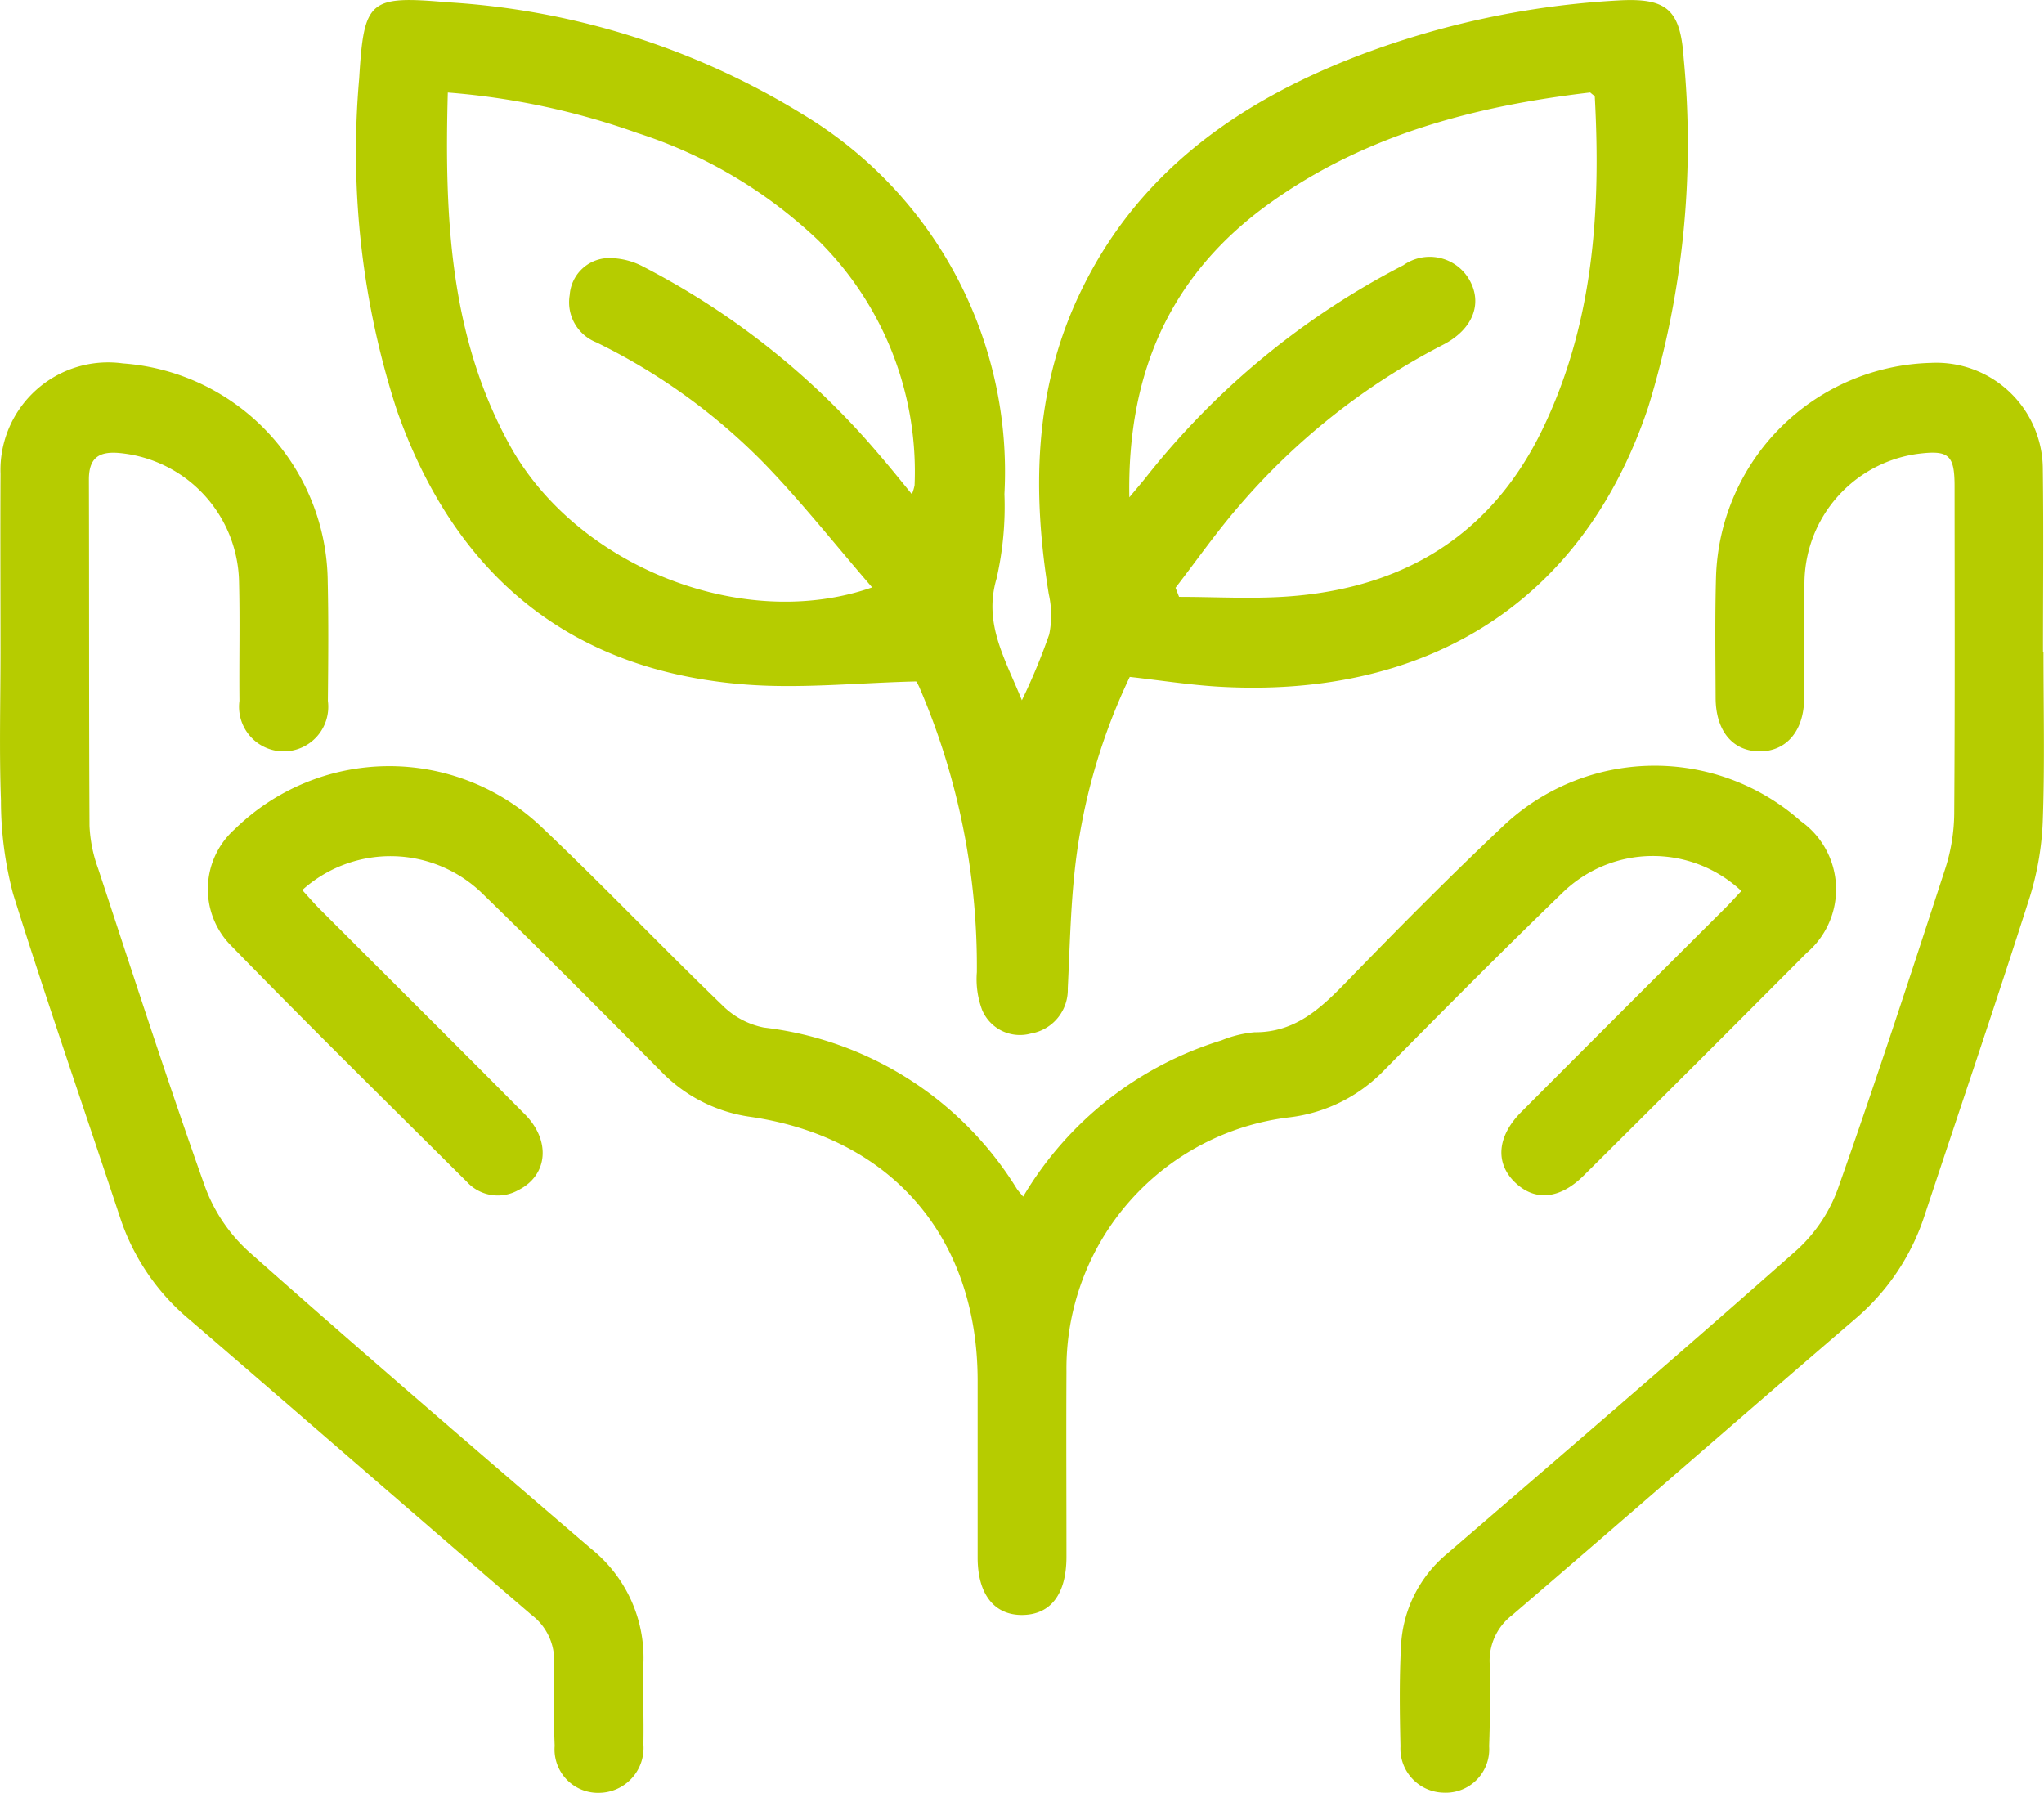
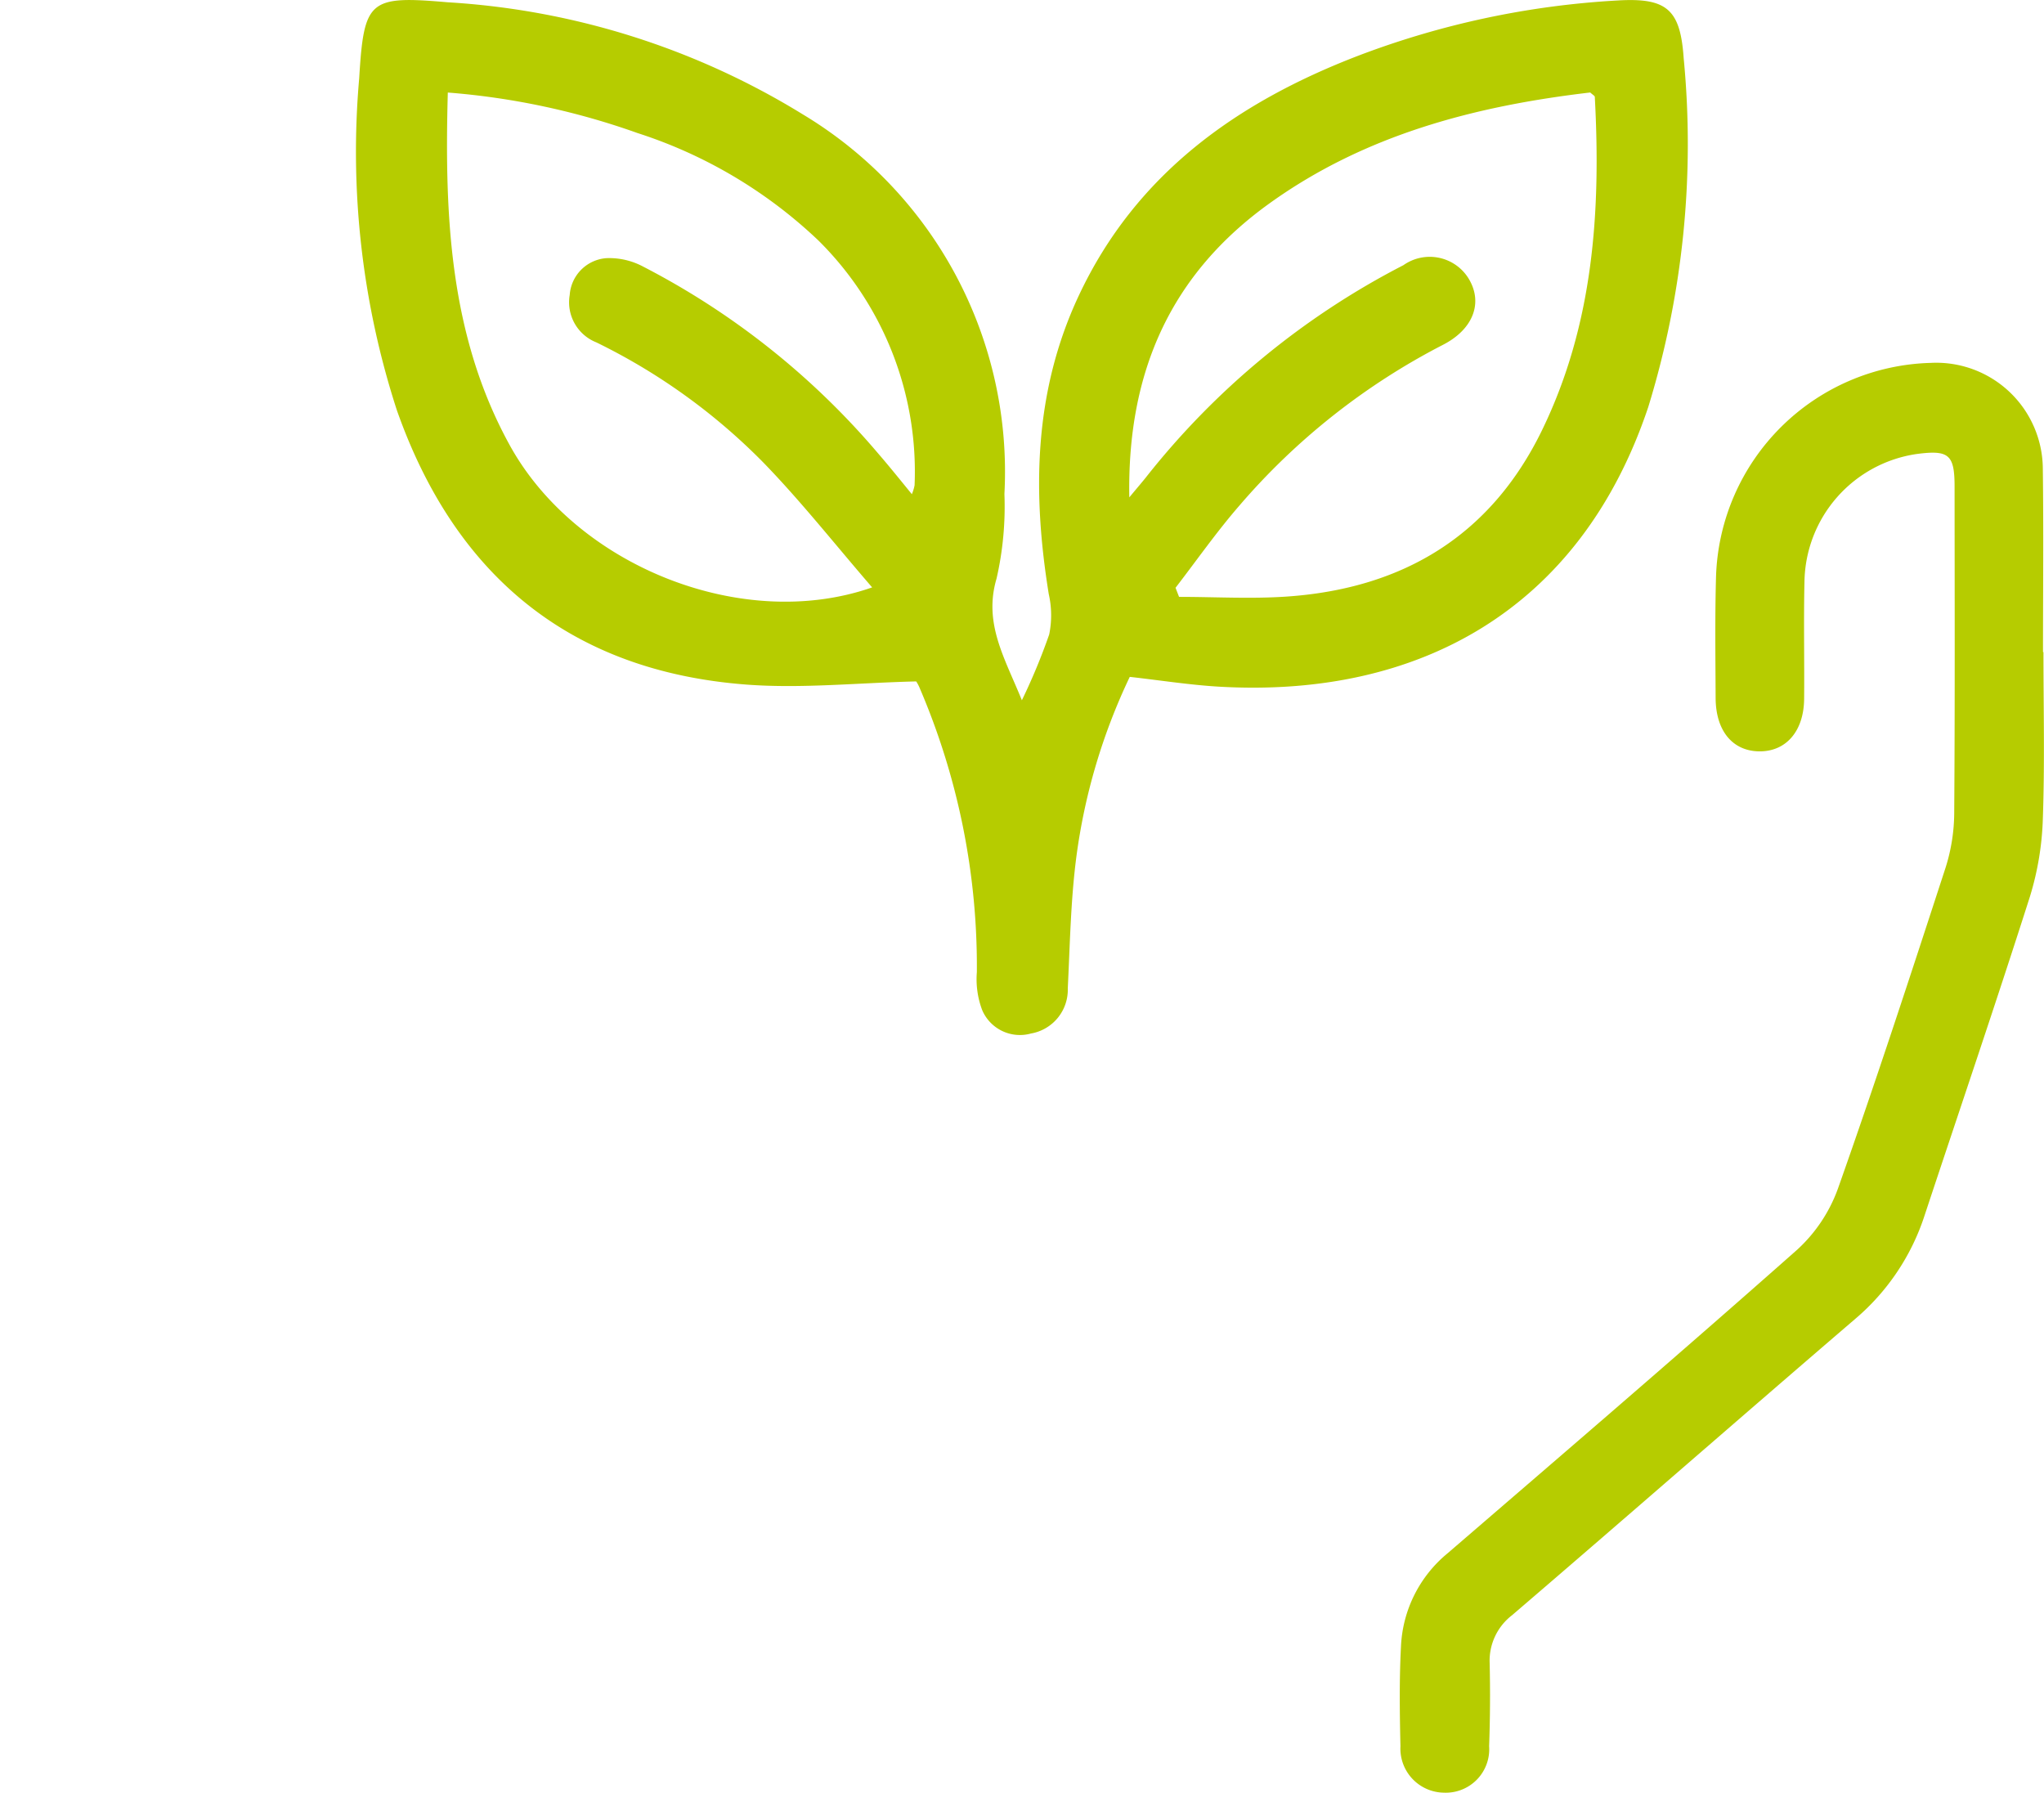
<svg xmlns="http://www.w3.org/2000/svg" id="Group_1576" data-name="Group 1576" width="80" height="70.165" viewBox="0 0 80 70.165">
  <path id="Path_14181" data-name="Path 14181" d="M4046.541,9.829a24.06,24.06,0,0,0,1.069-2.574,3.737,3.737,0,0,0-.016-1.579c-.649-4-.586-7.923,1.168-11.671,2.227-4.76,6.175-7.57,10.936-9.4a33.749,33.749,0,0,1,10.151-2.165c1.935-.117,2.463.348,2.594,2.253a34.992,34.992,0,0,1-1.387,13.662c-2.662,7.942-9.008,11.4-16.82,10.94-1.139-.068-2.272-.247-3.472-.382a23.494,23.494,0,0,0-2.093,7.063c-.22,1.695-.248,3.416-.333,5.126a1.739,1.739,0,0,1-1.444,1.77,1.606,1.606,0,0,1-1.907-.919,3.424,3.424,0,0,1-.208-1.48,27.63,27.63,0,0,0-2.24-11.129,1.5,1.5,0,0,0-.134-.253c-2.289.054-4.489.288-6.659.123-6.918-.529-11.4-4.3-13.666-10.734a32.76,32.76,0,0,1-1.476-12.987c.187-3.075.377-3.251,3.461-2.983a29.9,29.9,0,0,1,13.9,4.386,16.319,16.319,0,0,1,7.893,14.858,12.674,12.674,0,0,1-.308,3.312C4045.031,6.822,4045.874,8.178,4046.541,9.829Zm-5.86-4.418c-1.452-1.68-2.765-3.346-4.234-4.862a23.823,23.823,0,0,0-6.561-4.728,1.687,1.687,0,0,1-1.042-1.855,1.554,1.554,0,0,1,1.433-1.441,2.82,2.82,0,0,1,1.448.334,30.26,30.26,0,0,1,9.21,7.332c.426.493.833,1,1.3,1.572a1.7,1.7,0,0,0,.107-.351,12.729,12.729,0,0,0-3.76-9.574,18.487,18.487,0,0,0-7.086-4.21,28.721,28.721,0,0,0-7.423-1.585c-.133,4.838.068,9.521,2.422,13.8C4029.1,4.577,4035.613,7.185,4040.681,5.411Zm10.065-3.524c.323-.388.482-.573.635-.763A30.771,30.771,0,0,1,4061.474-7.2a1.787,1.787,0,0,1,2.524.479c.614.954.233,2.019-.98,2.64a26.464,26.464,0,0,0-7.972,6.3c-.886,1.021-1.664,2.135-2.491,3.207l.138.356c1.424,0,2.853.086,4.269-.016,4.517-.325,7.941-2.392,9.944-6.521s2.3-8.54,2.059-13.029c0-.045-.085-.086-.179-.175-4.479.525-8.8,1.642-12.551,4.338C4052.4-6.869,4050.657-3.065,4050.746,1.887Z" transform="translate(-4006.546 17.579)" fill="#b6cc00" />
-   <path id="Path_14182" data-name="Path 14182" d="M4010.426,213.636a13.694,13.694,0,0,1,7.761-6.115,4.492,4.492,0,0,1,1.294-.318c1.563.012,2.558-.9,3.557-1.928,2.016-2.081,4.056-4.142,6.163-6.131a8.624,8.624,0,0,1,11.665-.2,3.267,3.267,0,0,1,.223,5.156q-4.347,4.368-8.721,8.709c-.94.935-1.914,1.019-2.692.269s-.71-1.794.247-2.755q3.98-3.992,7.973-7.971c.221-.22.428-.453.64-.678a5.067,5.067,0,0,0-7.014.082c-2.358,2.28-4.67,4.608-6.974,6.942a6.154,6.154,0,0,1-3.681,1.833,9.9,9.9,0,0,0-8.746,9.947c-.013,2.417,0,4.834,0,7.25,0,1.46-.612,2.266-1.716,2.282s-1.758-.806-1.76-2.237c0-2.321,0-4.643,0-6.964-.014-5.577-3.364-9.476-8.872-10.292a6.013,6.013,0,0,1-3.508-1.771c-2.31-2.329-4.621-4.657-6.974-6.943a5.155,5.155,0,0,0-7.08-.164c.226.245.443.5.679.737,2.679,2.681,5.369,5.35,8.037,8.042,1.025,1.034.892,2.386-.253,2.959a1.638,1.638,0,0,1-2.023-.323c-3.116-3.1-6.25-6.181-9.313-9.331a3.145,3.145,0,0,1,.232-4.469,8.647,8.647,0,0,1,11.946-.141c2.43,2.3,4.736,4.721,7.143,7.042a3.171,3.171,0,0,0,1.621.864,13.465,13.465,0,0,1,9.892,6.3C4010.218,213.394,4010.283,213.461,4010.426,213.636Z" transform="translate(-3970.381 -166.802)" fill="#b6cc00" />
-   <path id="Path_14183" data-name="Path 14183" d="M3920.054,94.657c0-2.321-.012-4.642,0-6.963a4.215,4.215,0,0,1,4.79-4.323,8.641,8.641,0,0,1,8.017,8.534c.035,1.557.021,3.116.006,4.673a1.746,1.746,0,1,1-3.461,0c-.016-1.558.023-3.117-.016-4.673a5.161,5.161,0,0,0-4.692-5.027c-.812-.071-1.187.207-1.185,1.046.013,4.515,0,9.029.024,13.544a5.577,5.577,0,0,0,.336,1.671c1.37,4.158,2.715,8.326,4.183,12.449a6.418,6.418,0,0,0,1.714,2.547c4.422,3.924,8.909,7.775,13.395,11.626a5.464,5.464,0,0,1,2.051,4.509c-.028,1.048.021,2.1,0,3.147a1.756,1.756,0,0,1-1.716,1.9,1.7,1.7,0,0,1-1.757-1.834c-.039-1.08-.055-2.163-.021-3.242a2.231,2.231,0,0,0-.886-1.889c-4.486-3.851-8.944-7.736-13.426-11.591a8.755,8.755,0,0,1-2.68-3.973c-1.395-4.218-2.856-8.414-4.183-12.653a14.207,14.207,0,0,1-.475-3.656C3920,98.538,3920.054,96.6,3920.054,94.657Z" transform="translate(-3920.034 -69.148)" fill="#b6cc00" />
  <path id="Path_14184" data-name="Path 14184" d="M4338,94.669c0,2.162.052,4.326-.023,6.485a11.538,11.538,0,0,1-.505,3.078c-1.331,4.172-2.745,8.318-4.122,12.476a8.924,8.924,0,0,1-2.718,4.059c-4.487,3.85-8.937,7.744-13.426,11.593a2.246,2.246,0,0,0-.881,1.889q.037,1.62-.021,3.243a1.7,1.7,0,0,1-1.771,1.817,1.726,1.726,0,0,1-1.7-1.815c-.029-1.3-.048-2.61.021-3.91a5.006,5.006,0,0,1,1.823-3.643c4.576-3.942,9.159-7.877,13.681-11.88a6,6,0,0,0,1.6-2.4c1.471-4.157,2.84-8.35,4.207-12.544a7.225,7.225,0,0,0,.342-2.147c.03-4.26.017-8.521.014-12.782,0-1.25-.226-1.438-1.475-1.274a5.131,5.131,0,0,0-4.4,5c-.035,1.525,0,3.052-.013,4.578-.009,1.263-.7,2.068-1.749,2.061s-1.709-.8-1.715-2.085c-.007-1.59-.029-3.18.016-4.769a8.642,8.642,0,0,1,8.4-8.35,4.172,4.172,0,0,1,4.39,4.166c.031,2.384.007,4.769.007,7.154Z" transform="translate(-4258.021 -69.146)" fill="#b6cc00" />
</svg>